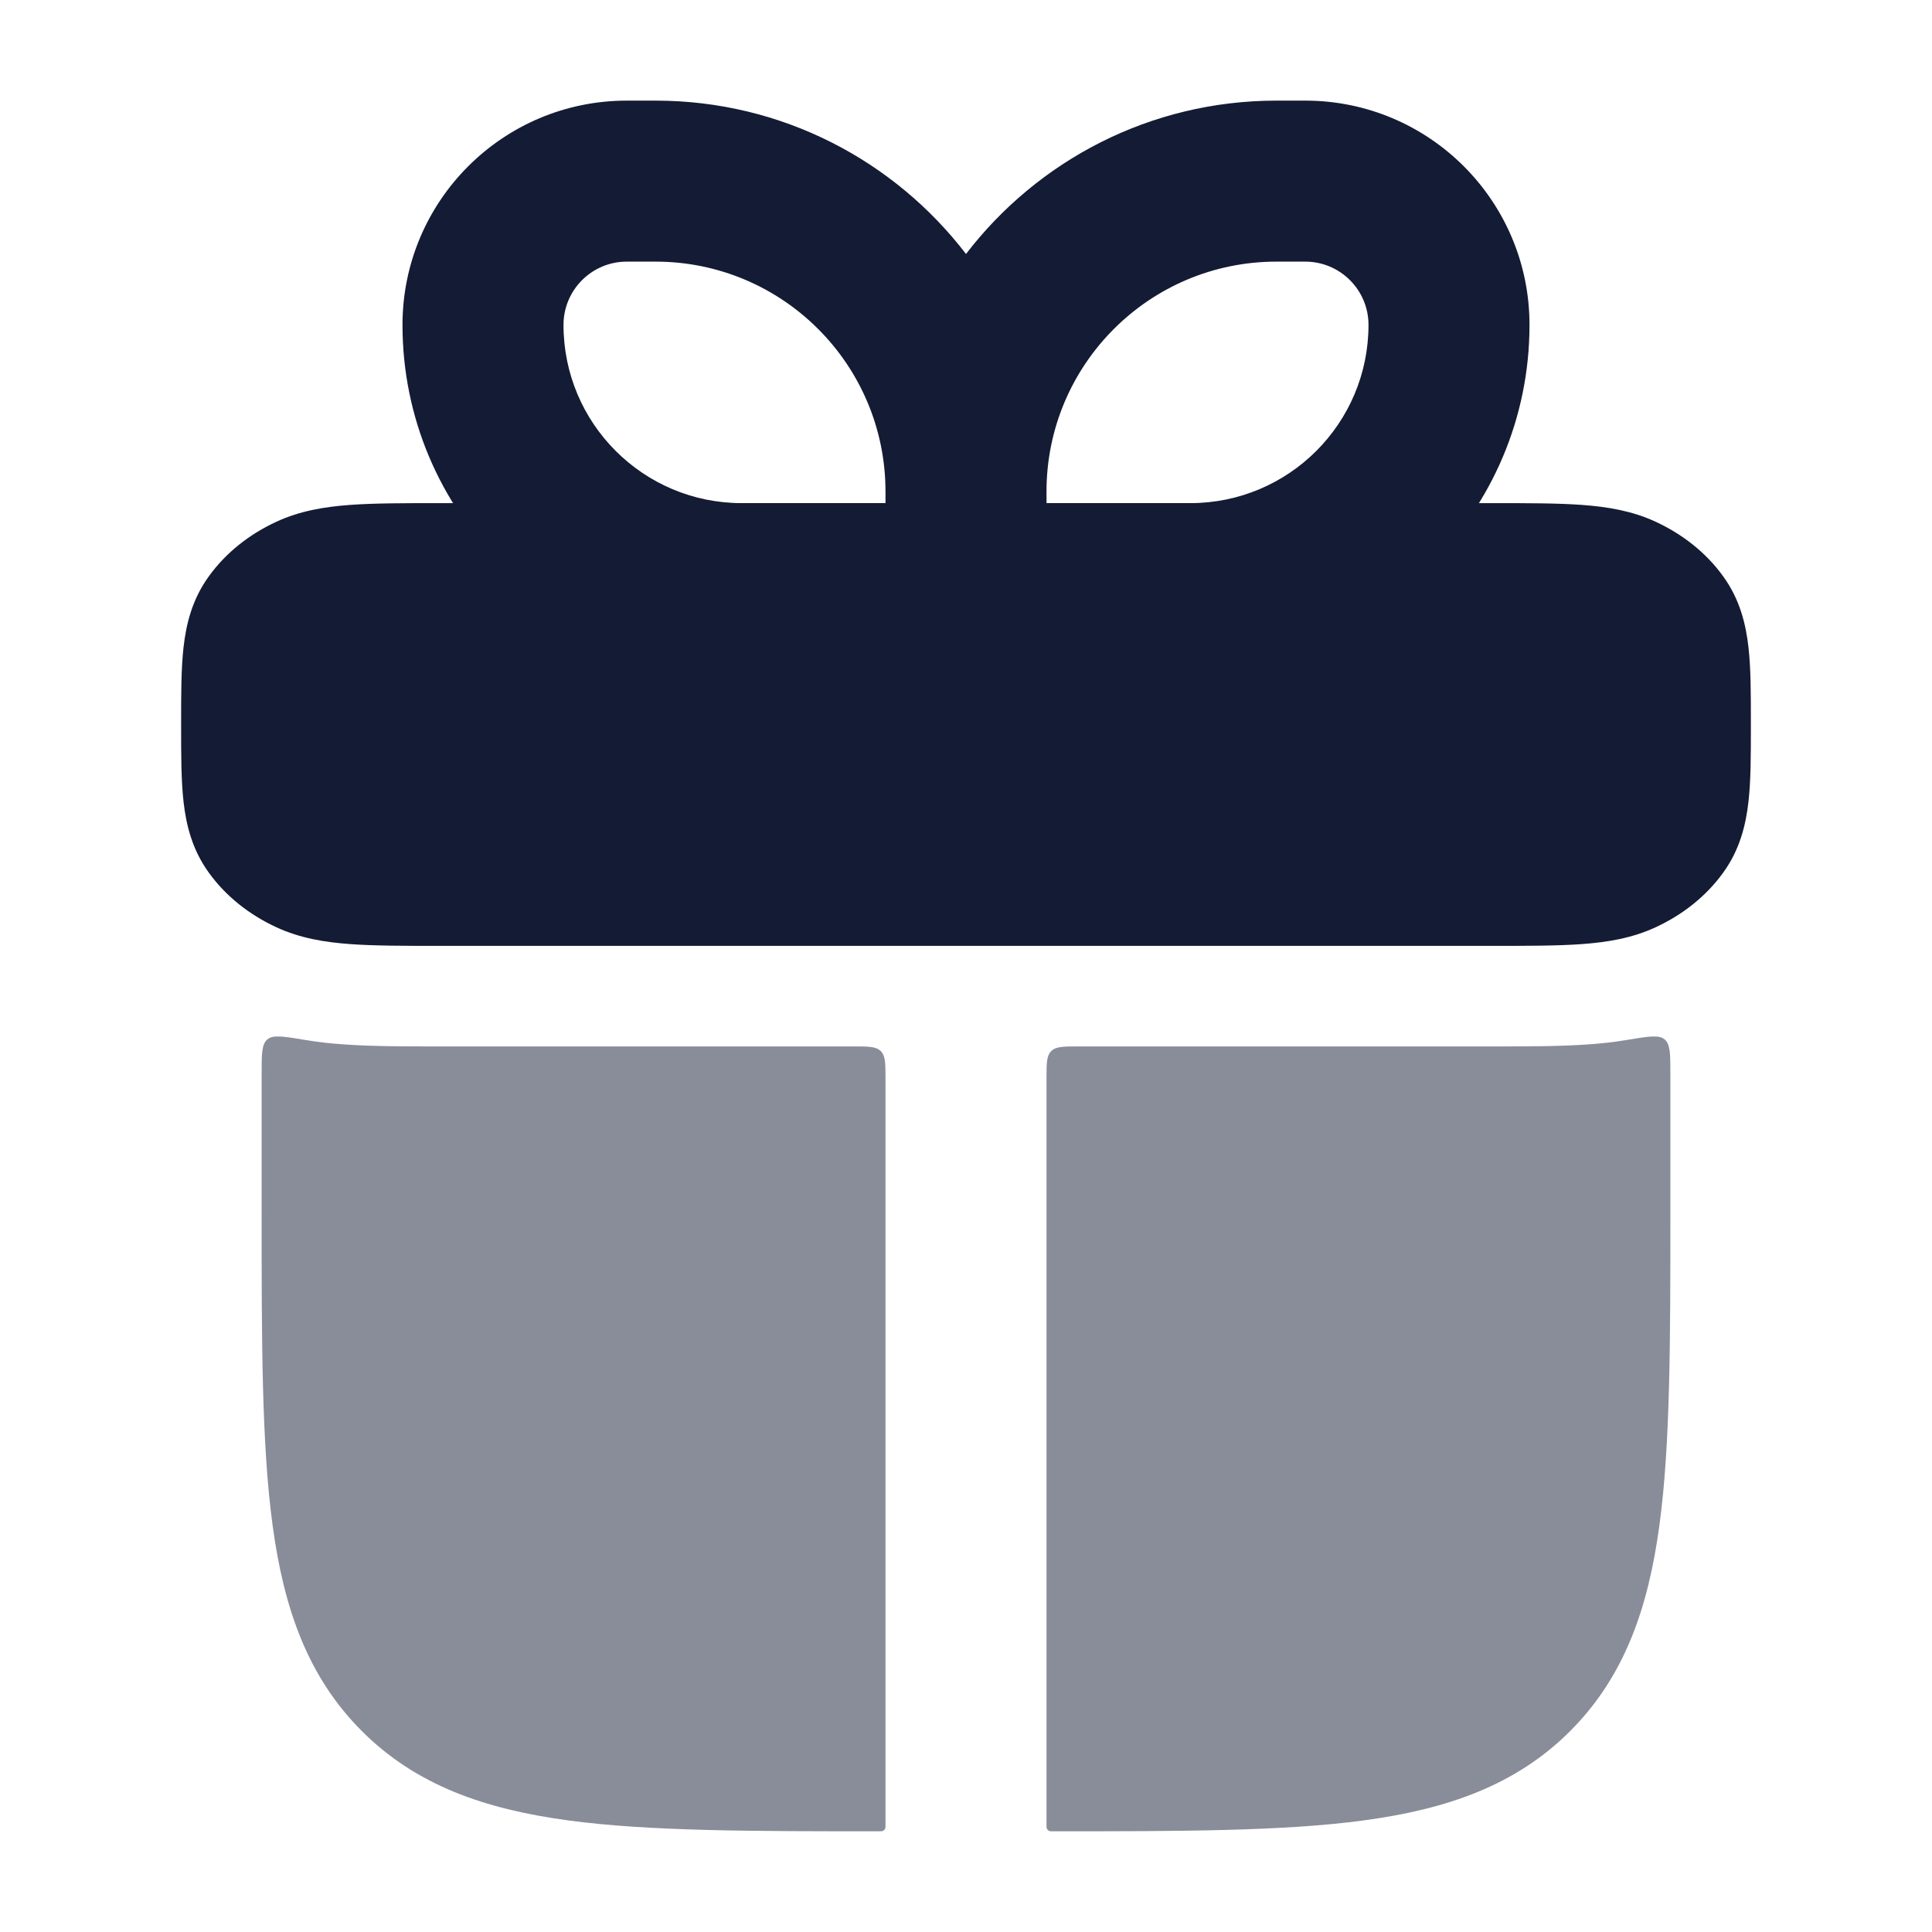
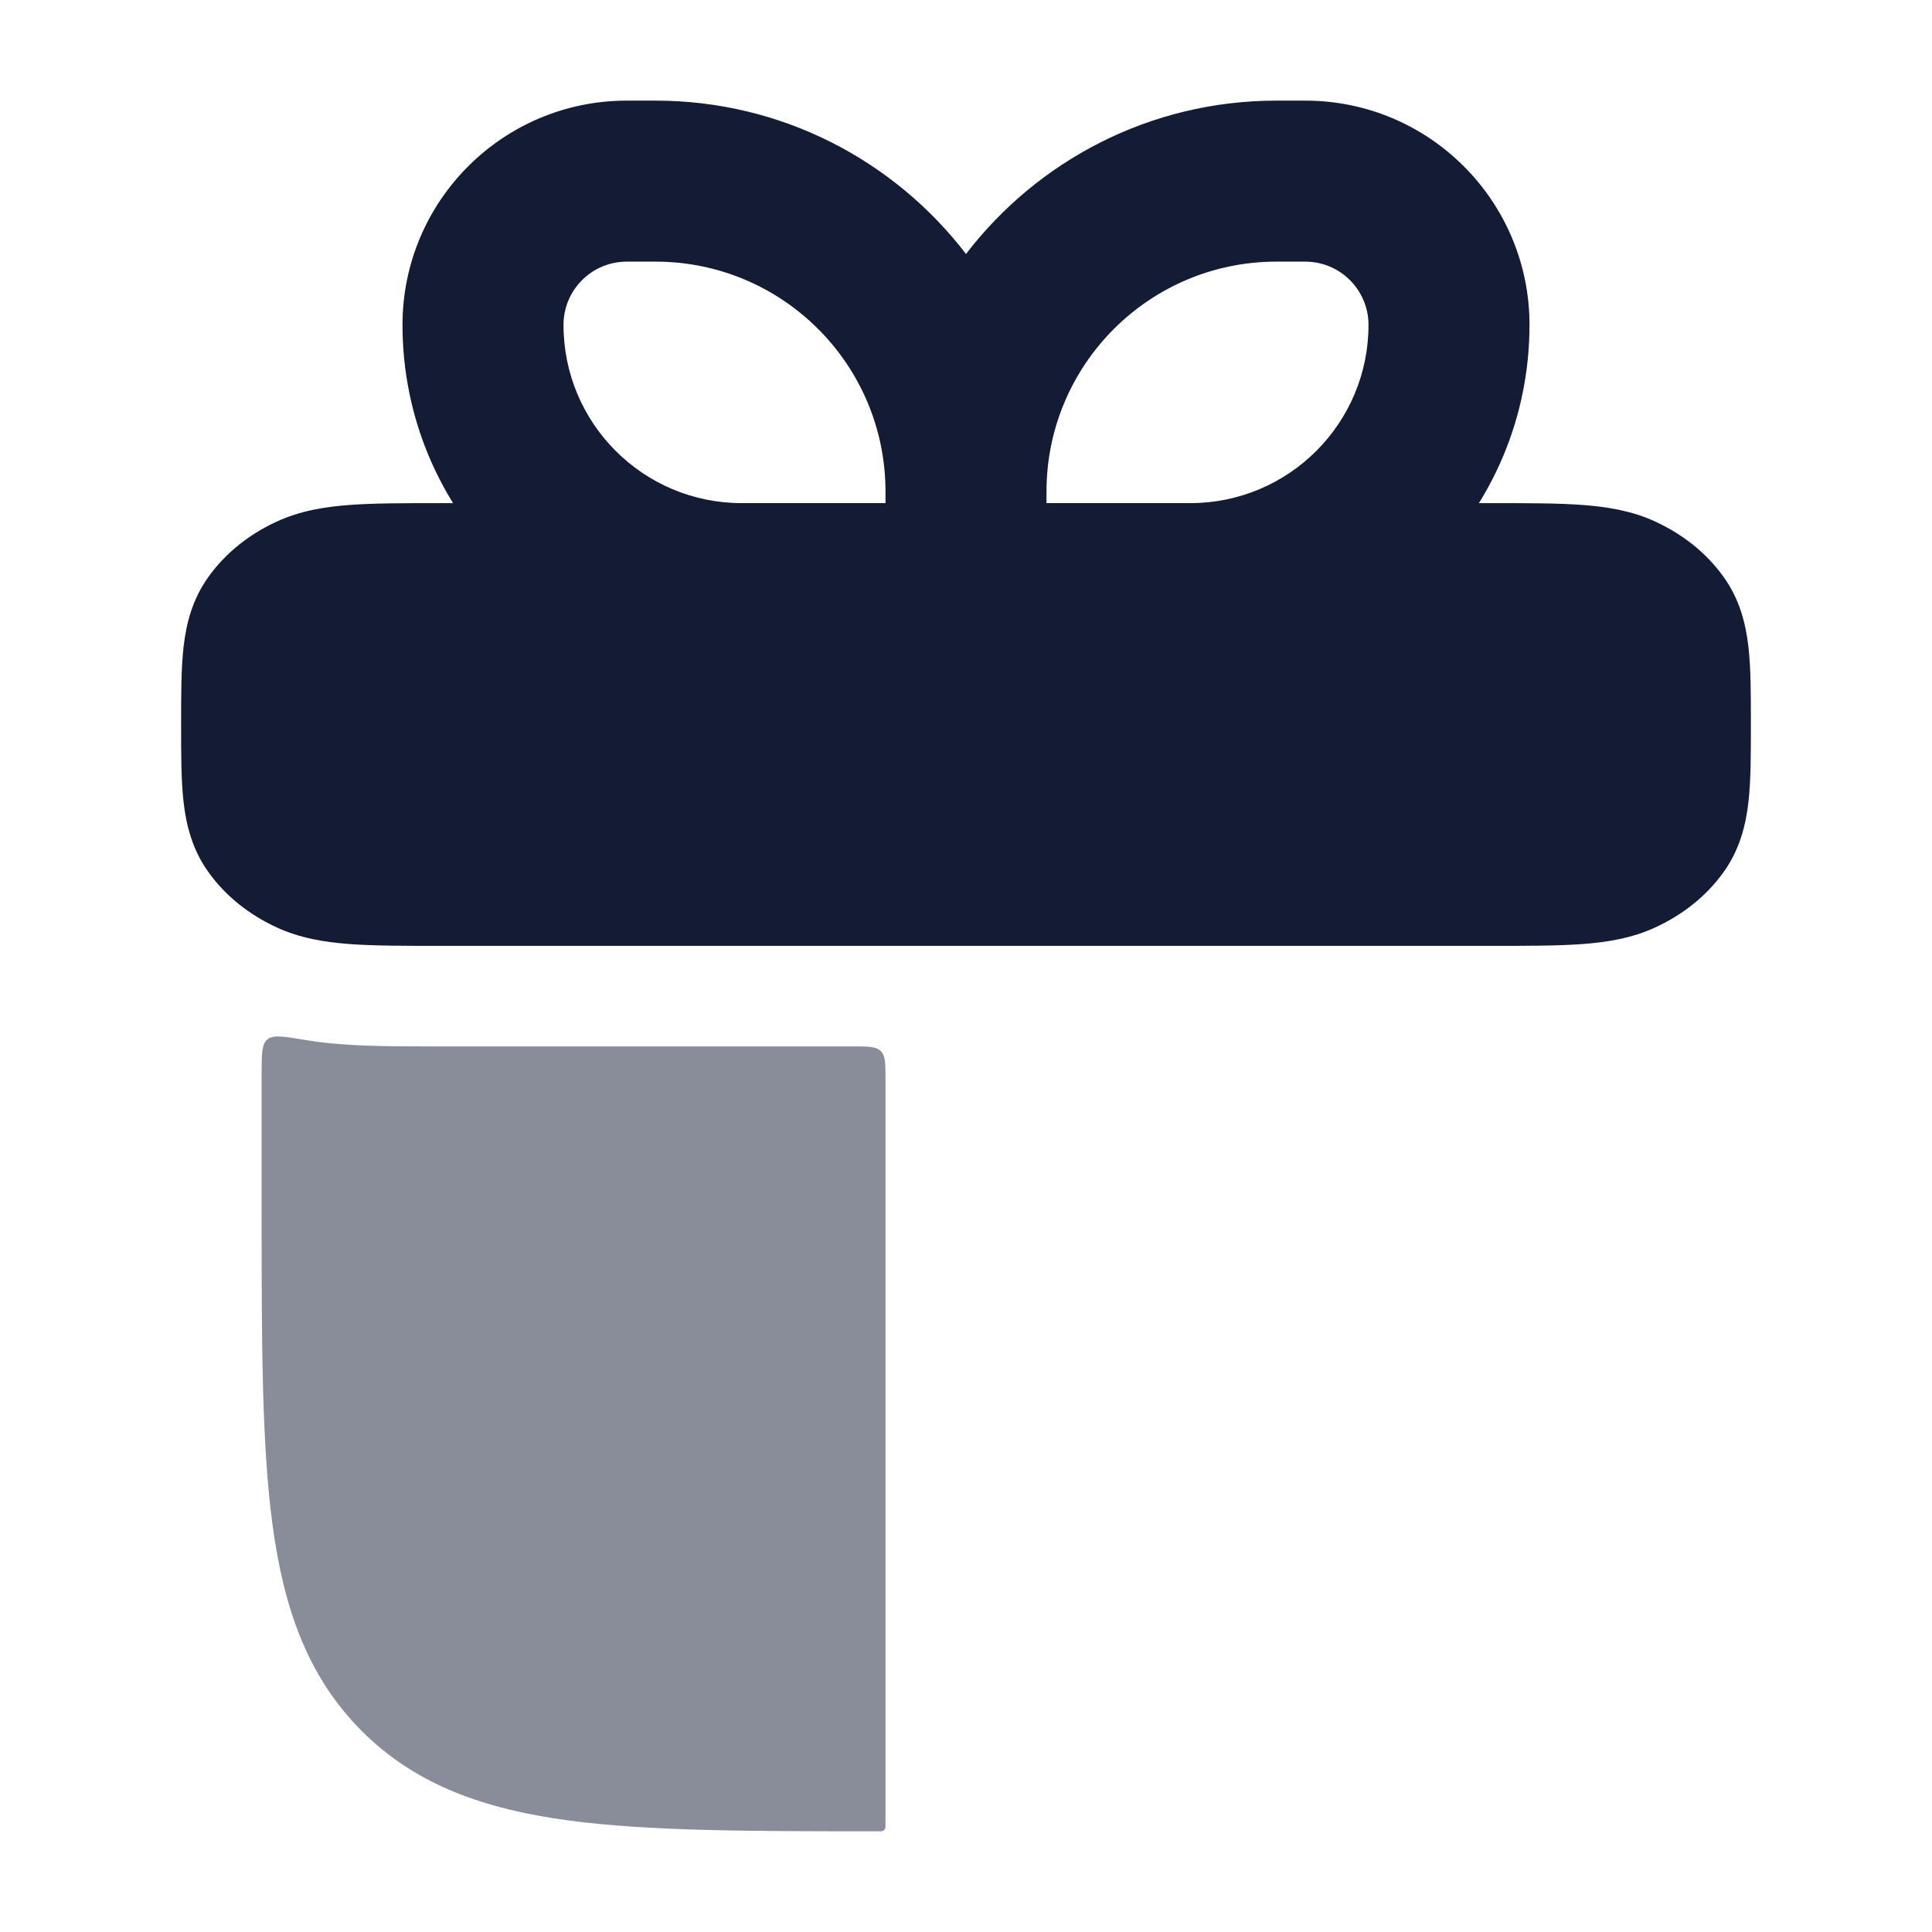
<svg xmlns="http://www.w3.org/2000/svg" width="24" height="24" viewBox="0 0 24 24" fill="none">
  <path d="M18.527 6.25C18.971 6.25 19.345 6.25 19.649 6.272C19.965 6.295 20.272 6.345 20.564 6.48C20.896 6.633 21.192 6.862 21.407 7.161C21.611 7.443 21.687 7.747 21.72 8.04C21.75 8.304 21.75 8.621 21.75 8.964V9.036C21.75 9.379 21.75 9.696 21.72 9.96C21.687 10.252 21.611 10.557 21.407 10.839C21.192 11.138 20.896 11.367 20.564 11.52C20.272 11.655 19.965 11.705 19.649 11.728C19.345 11.75 18.971 11.75 18.527 11.75H5.473C5.029 11.75 4.655 11.75 4.351 11.728C4.035 11.705 3.728 11.655 3.436 11.52C3.104 11.367 2.808 11.138 2.593 10.839C2.389 10.557 2.313 10.252 2.28 9.96C2.25 9.696 2.25 9.379 2.25 9.036V8.964C2.25 8.621 2.25 8.304 2.28 8.04C2.313 7.747 2.389 7.443 2.593 7.161C2.808 6.862 3.104 6.633 3.436 6.48C3.728 6.345 4.035 6.295 4.351 6.272C4.655 6.25 5.029 6.25 5.473 6.25H18.527Z" fill="#141B34" />
  <g opacity="0.5">
    <path d="M3.787 12.918C3.523 12.874 3.392 12.852 3.321 12.912C3.25 12.972 3.25 13.094 3.25 13.34V15.054C3.25 16.657 3.25 17.936 3.385 18.939C3.524 19.975 3.82 20.829 4.495 21.504C5.17 22.179 6.023 22.474 7.06 22.614C8.063 22.749 9.342 22.749 10.944 22.749C10.975 22.749 11 22.724 11 22.693L11 13.399C11 13.21 11 13.116 10.941 13.057C10.883 12.999 10.789 12.999 10.6 12.999H5.439C5.022 12.999 4.611 12.999 4.26 12.973C4.115 12.963 3.956 12.947 3.787 12.918Z" fill="#141B34" />
-     <path d="M13.4 12.999C13.211 12.999 13.117 12.999 13.059 13.057C13 13.116 13 13.21 13 13.399V22.693C13 22.724 13.025 22.749 13.056 22.749C14.658 22.749 15.937 22.749 16.94 22.614C17.977 22.474 18.83 22.179 19.505 21.504C20.18 20.829 20.476 19.975 20.615 18.939C20.75 17.936 20.75 16.657 20.75 15.054V13.34C20.75 13.094 20.75 12.972 20.679 12.912C20.608 12.852 20.477 12.874 20.213 12.918C20.044 12.947 19.885 12.963 19.74 12.973C19.389 12.999 18.978 12.999 18.561 12.999H13.4Z" fill="#141B34" />
  </g>
  <path fill-rule="evenodd" clip-rule="evenodd" d="M7.786 1.25C6.247 1.25 5 2.497 5 4.036C5 6.363 6.887 8.25 9.214 8.25H12H14.786C17.113 8.25 19 6.363 19 4.036C19 2.497 17.753 1.25 16.214 1.25H15.857C14.285 1.25 12.888 1.997 12 3.155C11.112 1.997 9.715 1.25 8.143 1.25H7.786ZM11 6.107C11 4.529 9.721 3.25 8.143 3.25H7.786C7.352 3.25 7 3.602 7 4.036C7 5.259 7.991 6.25 9.214 6.25H11V6.107ZM13 6.25H14.786C16.009 6.25 17 5.259 17 4.036C17 3.602 16.648 3.25 16.214 3.25H15.857C14.279 3.25 13 4.529 13 6.107V6.25Z" fill="#141B34" />
</svg>